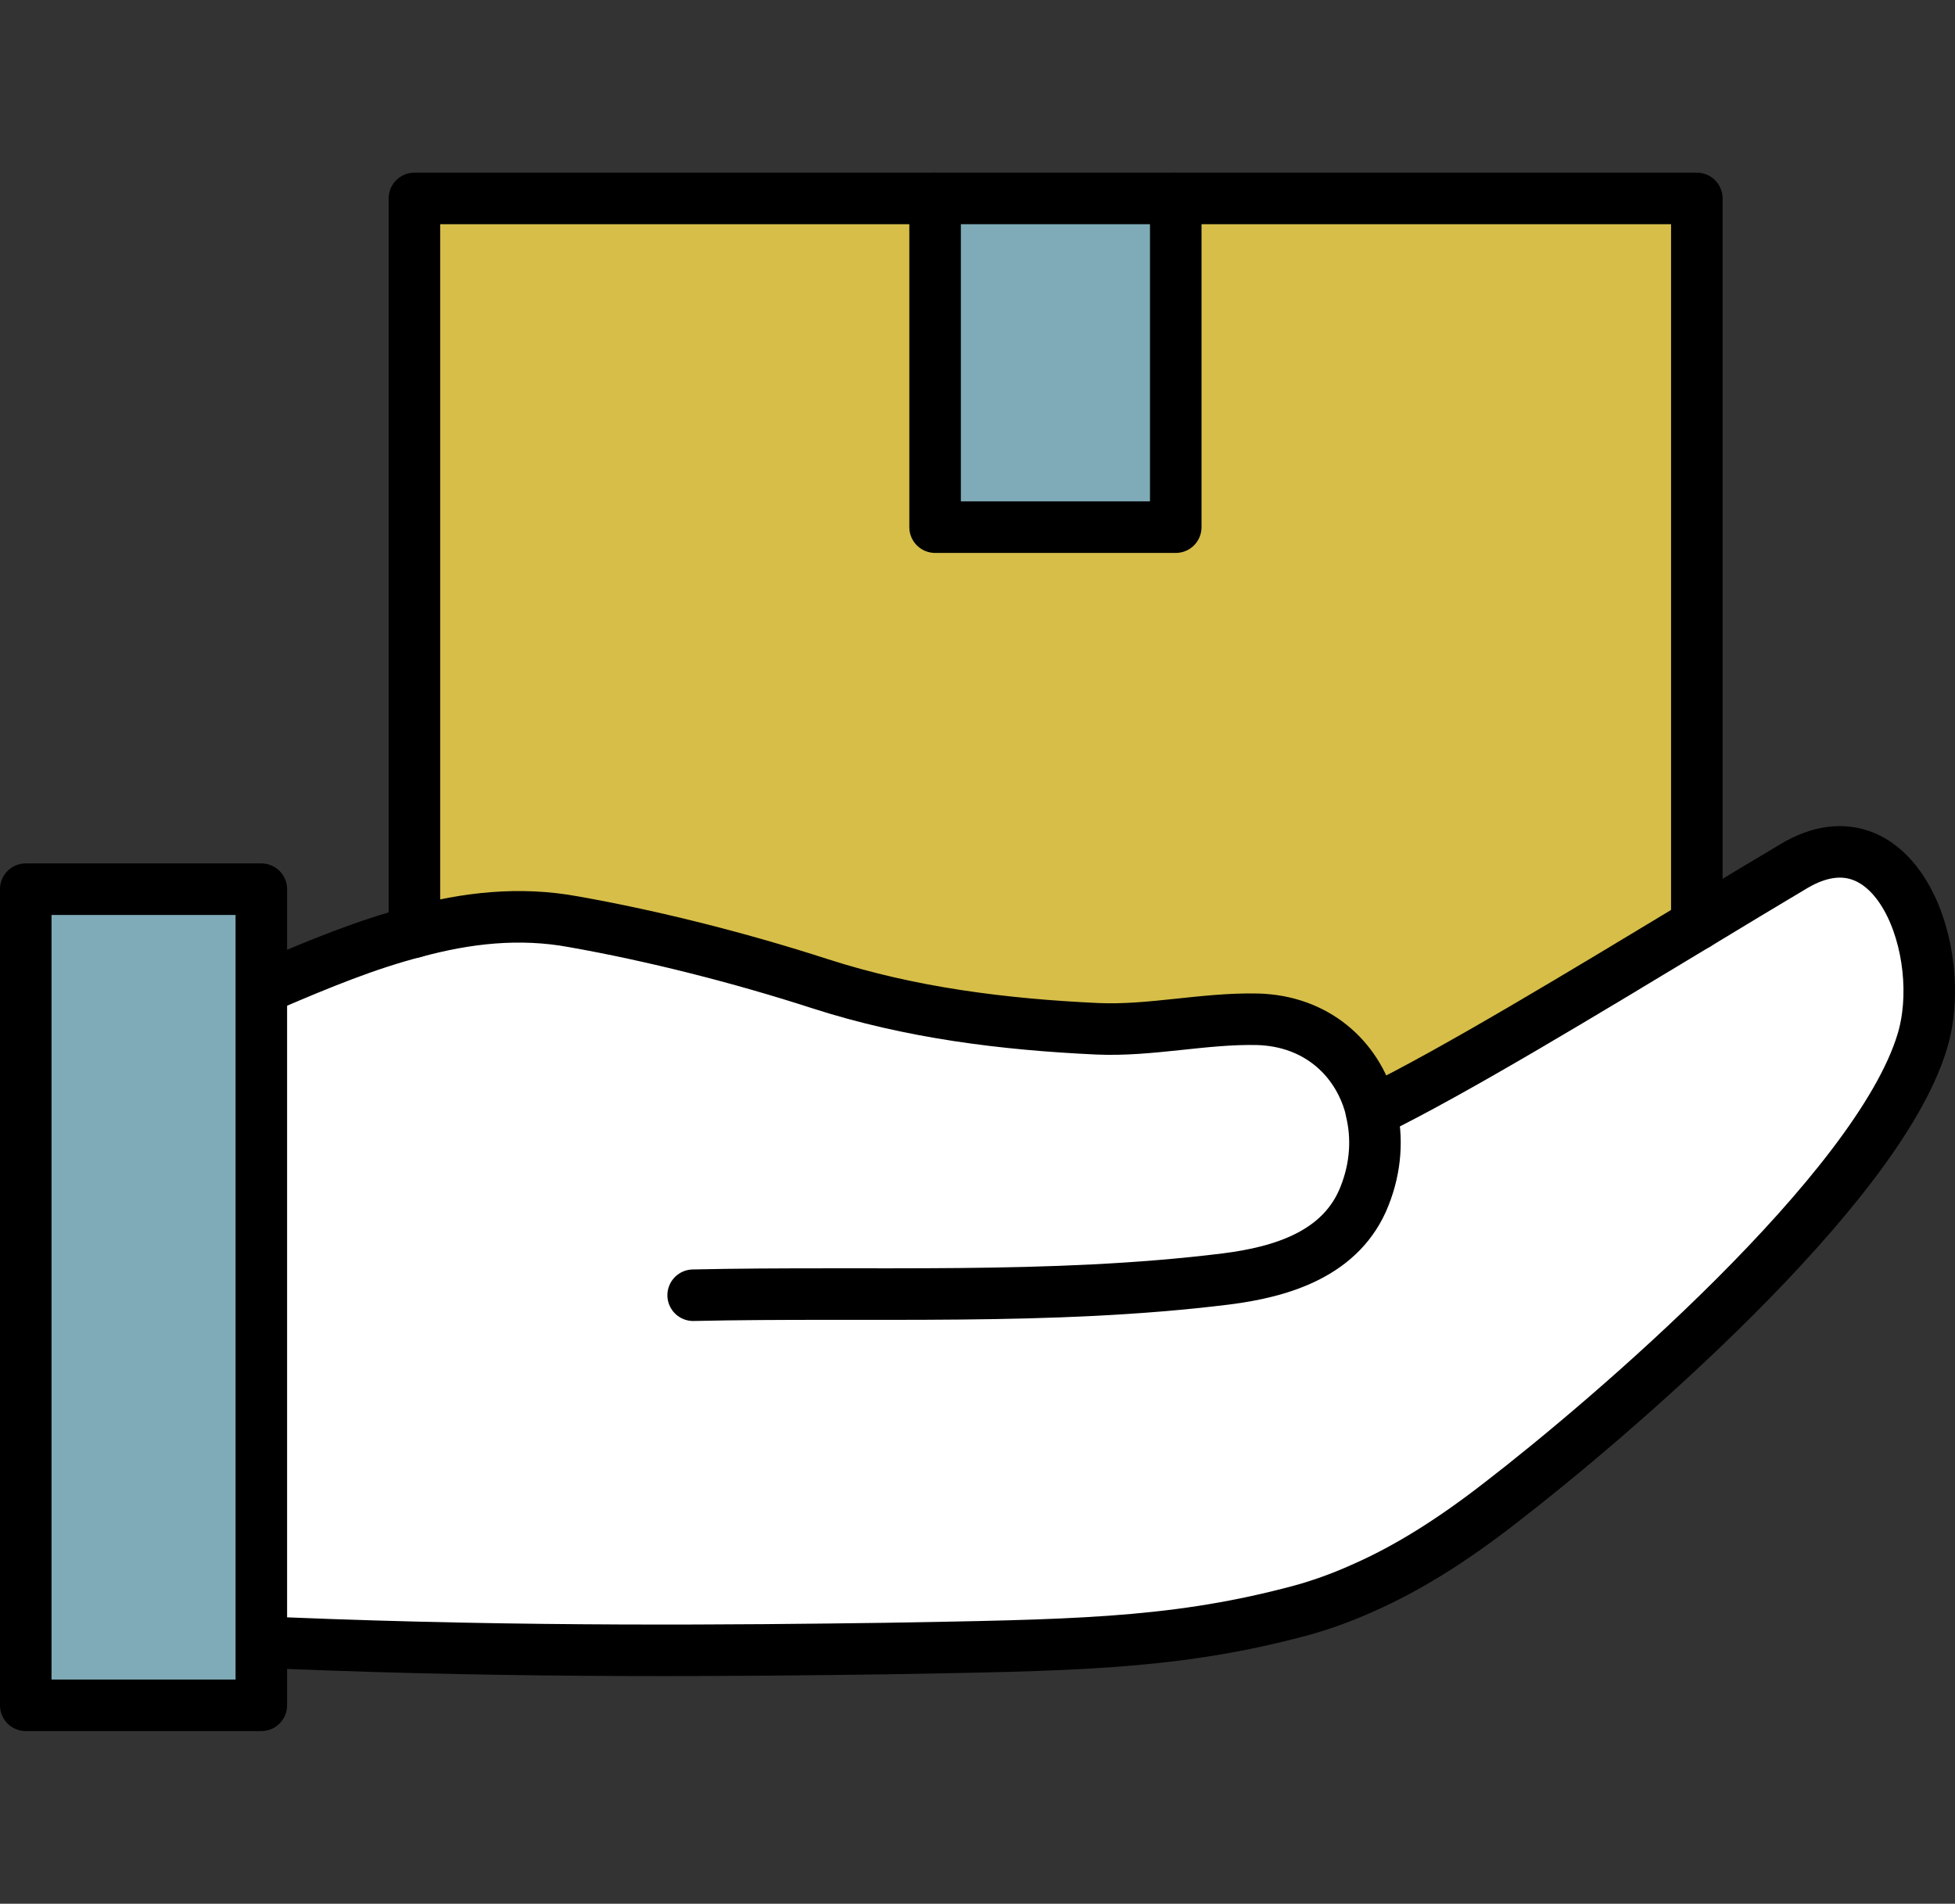
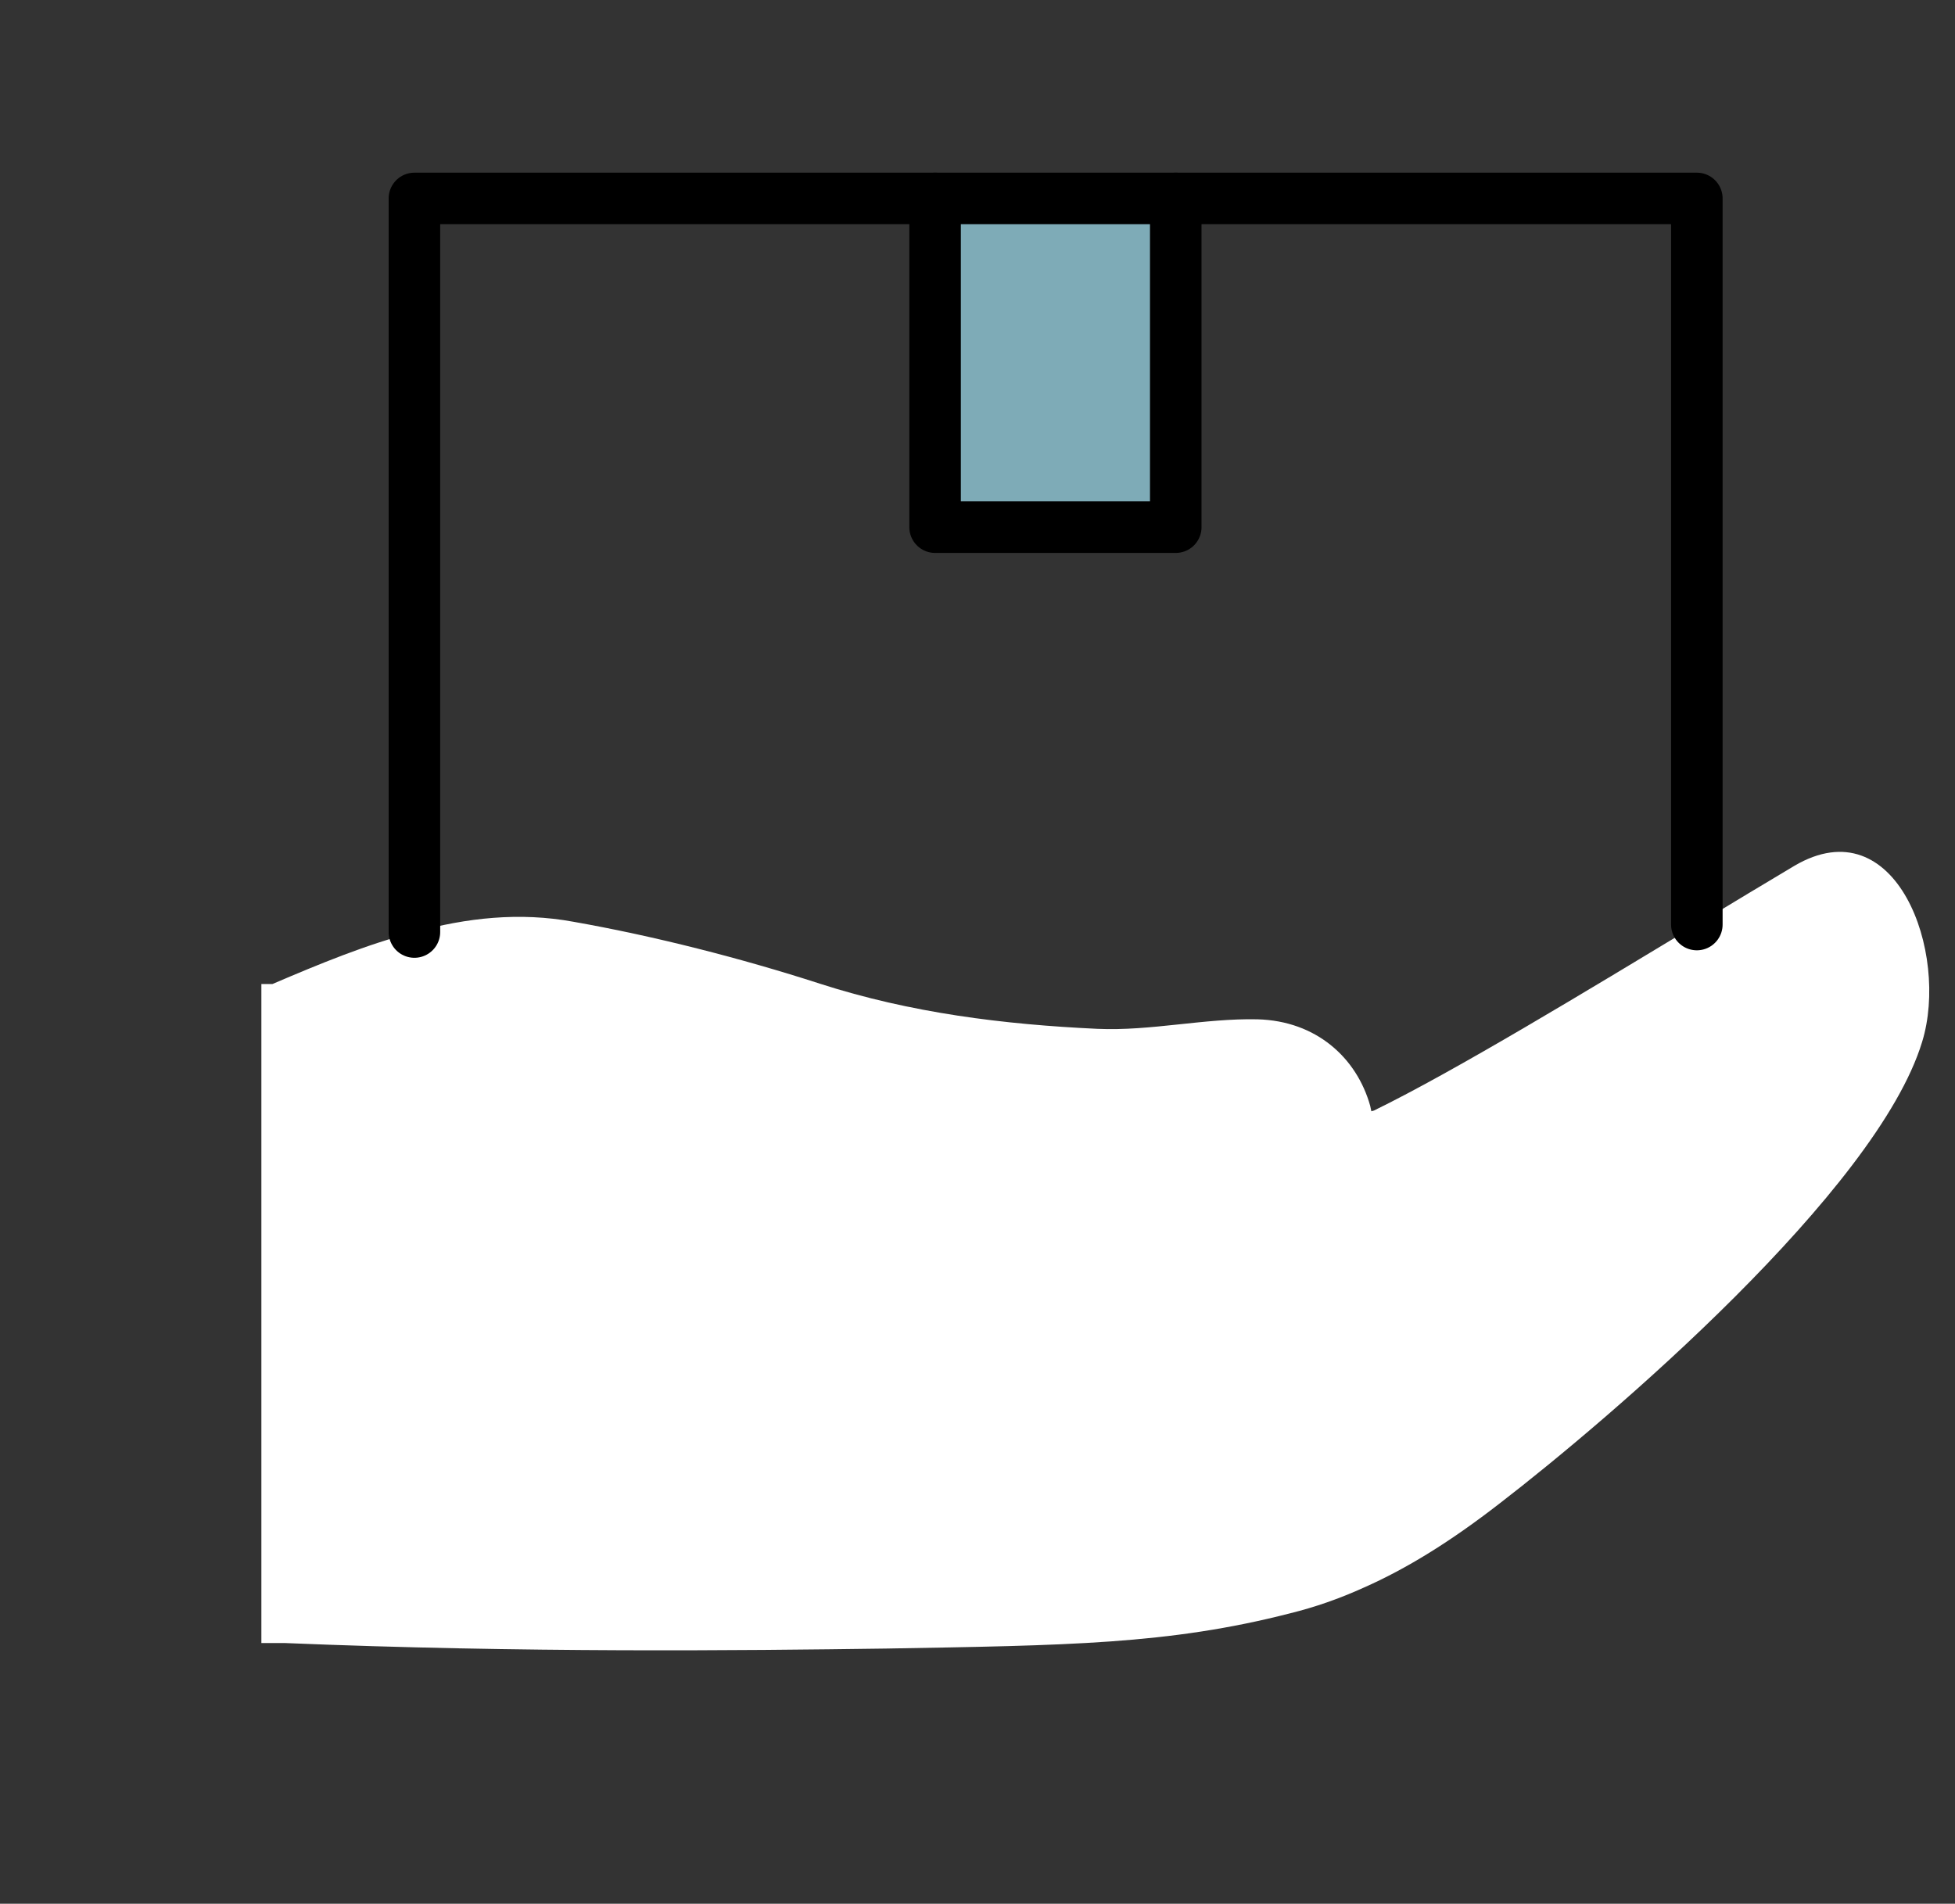
<svg xmlns="http://www.w3.org/2000/svg" id="_レイヤー_1" data-name="レイヤー 1" viewBox="0 0 43.127 42">
  <rect x="0" y="0" width="43.127" height="42" fill="#333333" stroke="none" />
  <defs>
    <style>
      .cls-1, .cls-2 {
        fill: none;
      }

      .cls-3 {
        fill: #d6be49;
      }

      .cls-4 {
        fill: #fff;
      }

      .cls-2 {
        stroke: #000;
        stroke-linecap: round;
        stroke-linejoin: round;
        stroke-width: 1.137px;
      }

      .cls-5 {
        fill: #7eabb7;
      }
    </style>
  </defs>
  <rect class="cls-1" x=".564" width="42" height="42" />
  <g>
    <g>
-       <polygon class="cls-5" points="5.765 36.247 5.765 37.622 .568 37.622 .568 19.617 5.765 19.617 5.765 21.709 5.765 36.247" />
      <path class="cls-4" d="M30.312,24.499c1.776-.866,4.698-2.642,7.121-4.103.796-.481,1.531-.927,2.152-1.295,2.248-1.321,3.42,1.925,2.817,3.884-.997,3.281-6.911,8.328-9.308,10.174-1.102.857-2.073,1.452-3.001,1.863-.56.254-1.094.437-1.627.569-2.686.691-4.943.709-8.914.779-3.211.044-8.004.096-13.279-.122h-.507v-14.539h.245c1.041-.446,2.082-.875,3.132-1.146,1.155-.315,2.318-.446,3.508-.227,1.785.315,3.7.805,5.433,1.365,2.003.647,4.059.901,6.124.997,1.181.052,2.353-.236,3.534-.21,1.295.035,2.187.849,2.484,1.907.009.044.017.079.026.122l.061-.017h-.001Z" />
      <rect class="cls-5" x="20.628" y="4.378" width="5.31" height="7.252" />
-       <path class="cls-3" d="M30.312,24.499l-.061.017c-.009-.044-.017-.079-.026-.122-.297-1.059-1.19-1.872-2.484-1.907-1.181-.026-2.353.262-3.534.21-2.065-.096-4.12-.35-6.124-.997-1.732-.56-3.648-1.05-5.433-1.365-1.19-.219-2.353-.087-3.508.227V4.378h11.486v7.252h5.31v-7.252h11.495v16.018c-2.423,1.461-5.345,3.237-7.121,4.103Z" />
    </g>
    <g>
-       <polygon class="cls-2" points="5.765 36.247 5.765 37.622 .568 37.622 .568 19.617 5.765 19.617 5.765 21.709 5.765 36.247" />
-       <path class="cls-2" d="M15.291,28.575c3.91-.087,7.873.122,11.757-.359,1.242-.157,2.554-.56,3.053-1.828.254-.639.289-1.286.149-1.872-.009-.044-.017-.079-.026-.122-.297-1.059-1.19-1.872-2.484-1.907-1.181-.026-2.353.262-3.534.21-2.065-.096-4.12-.35-6.124-.997-1.732-.56-3.648-1.05-5.433-1.365-1.19-.219-2.353-.087-3.508.227-1.05.271-2.091.7-3.132,1.146" />
-       <path class="cls-2" d="M30.312,24.499c1.776-.866,4.698-2.642,7.121-4.103.796-.481,1.531-.927,2.152-1.295,2.248-1.321,3.42,1.925,2.817,3.884-.997,3.281-6.911,8.328-9.308,10.174-1.102.857-2.073,1.452-3.001,1.863-.56.254-1.094.437-1.627.569-2.686.691-4.943.709-8.914.779-3.211.044-8.004.096-13.279-.122" />
      <polyline class="cls-2" points="9.142 20.562 9.142 4.378 20.252 4.378 20.628 4.378 25.937 4.378 26.34 4.378 37.432 4.378 37.432 20.397" />
      <polyline class="cls-2" points="25.937 4.378 25.937 11.63 20.628 11.63 20.628 4.378" />
    </g>
  </g>
</svg>